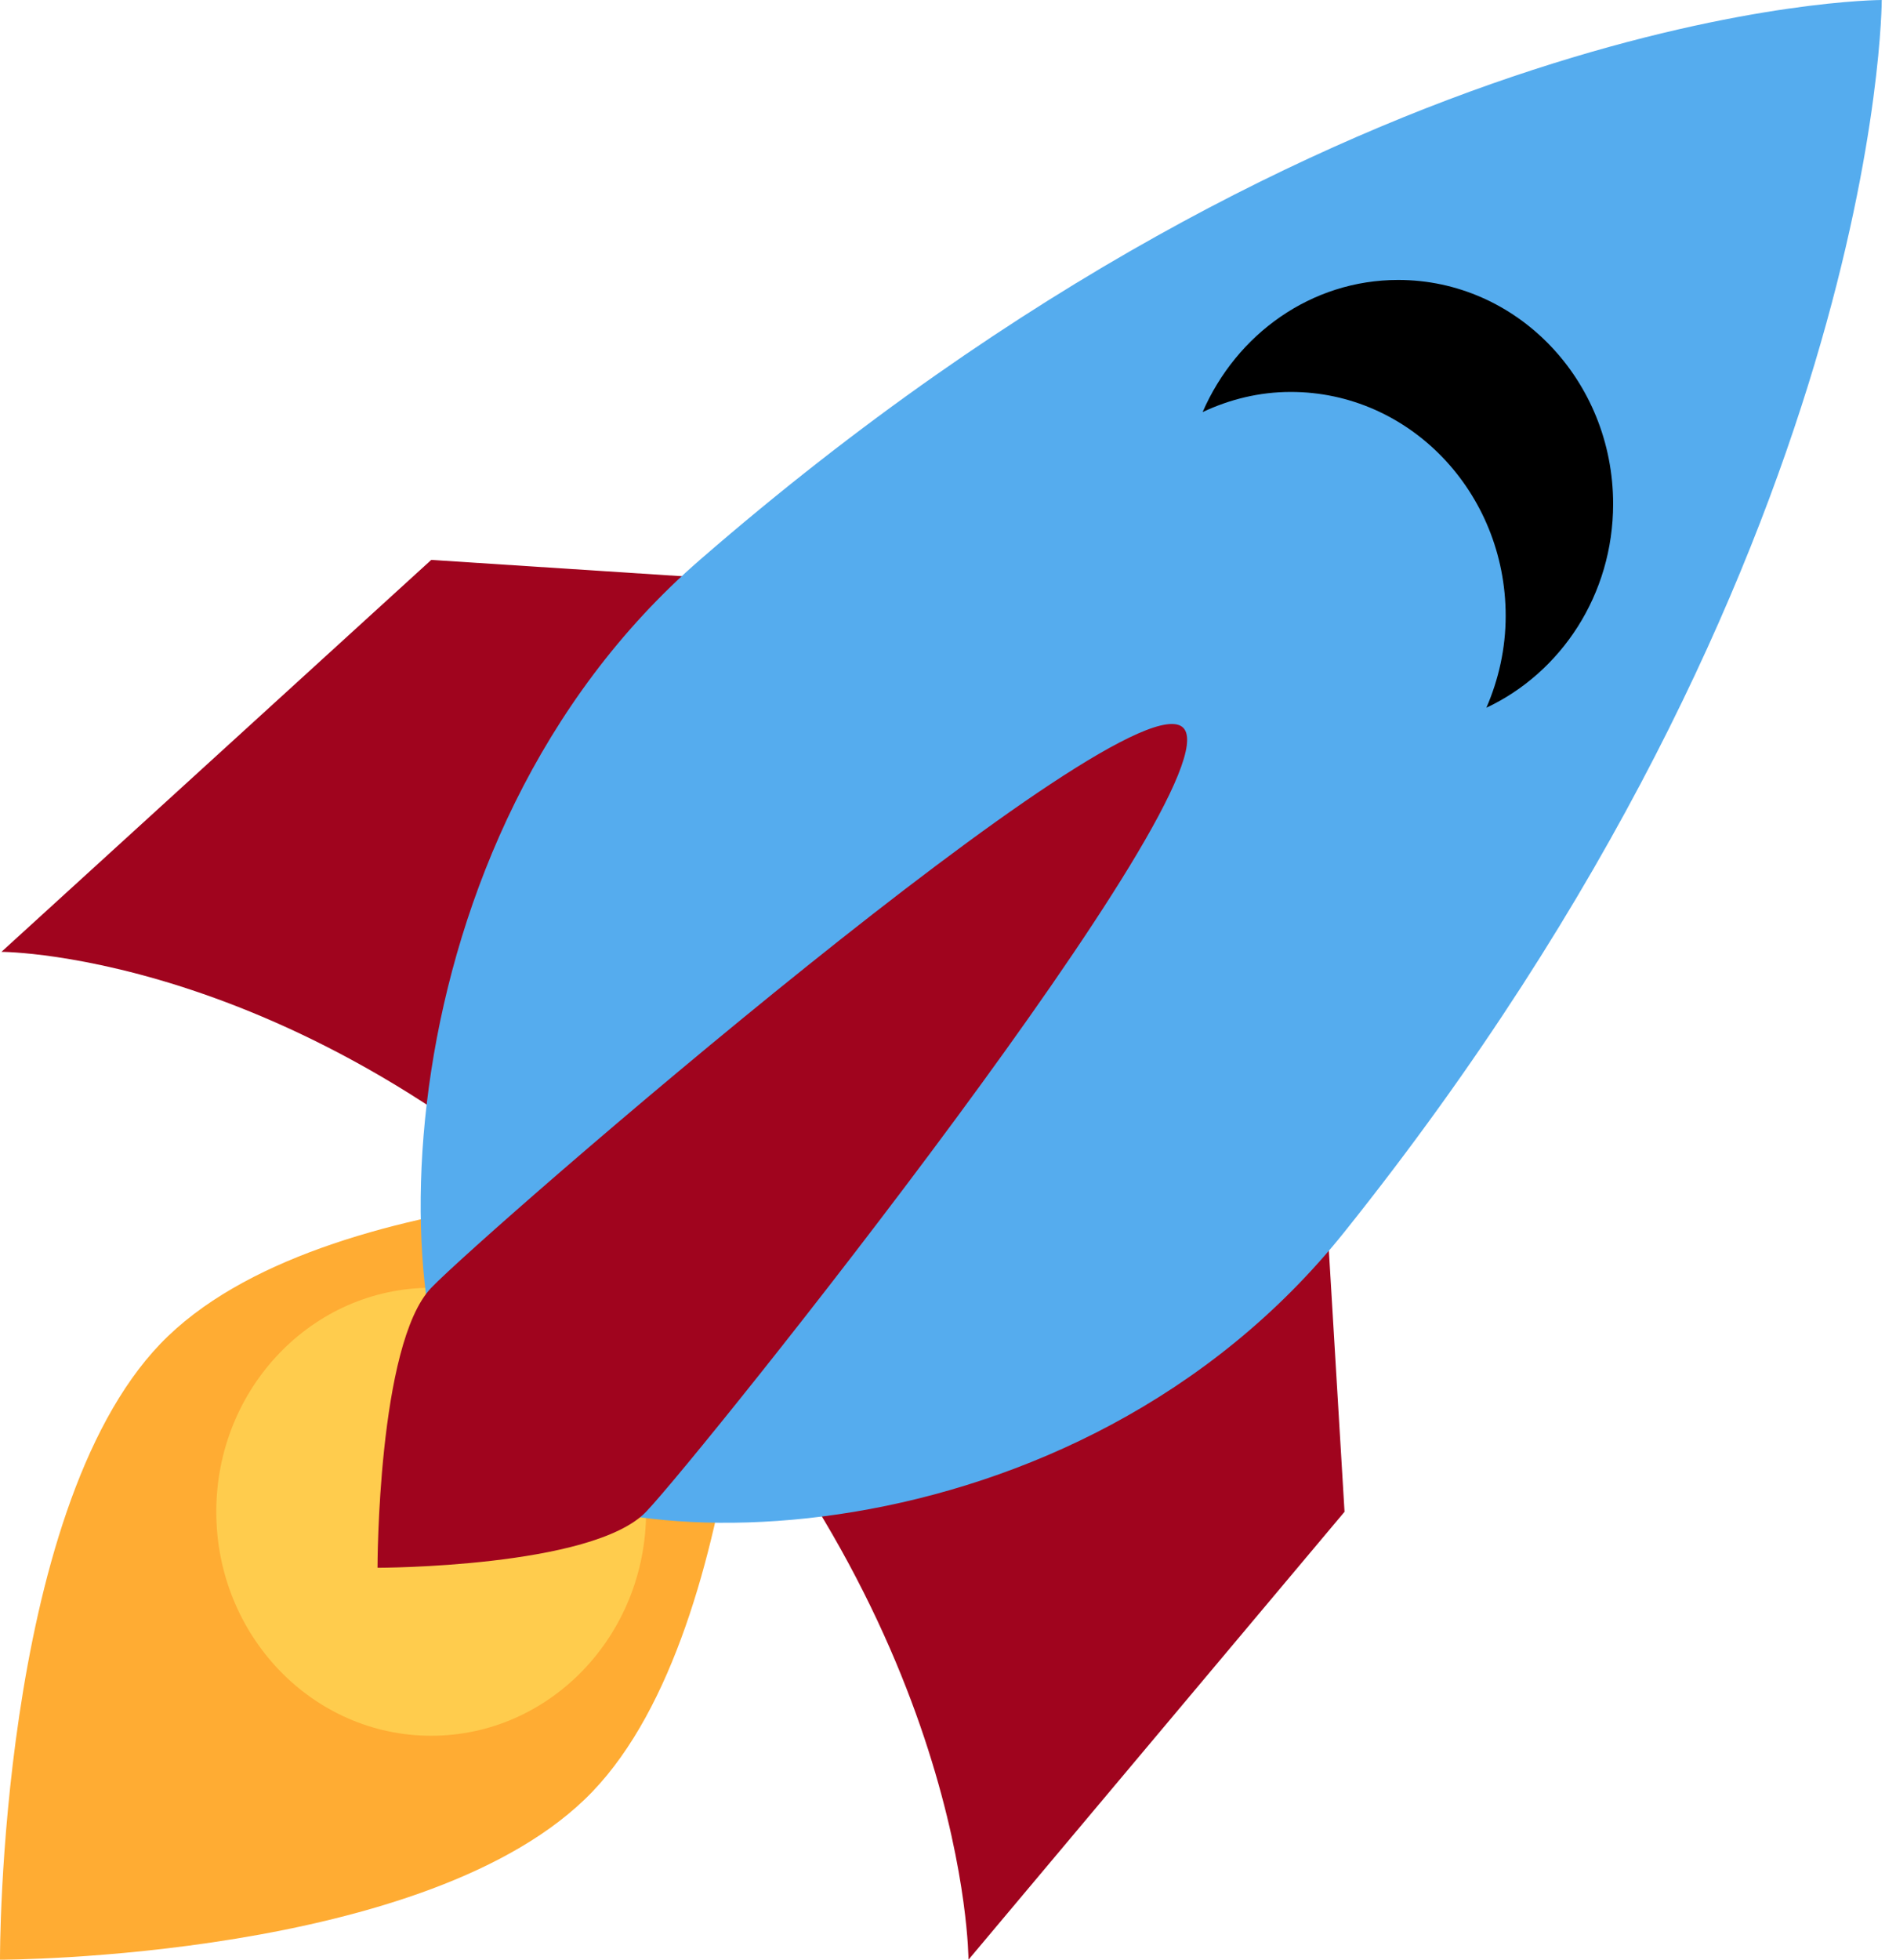
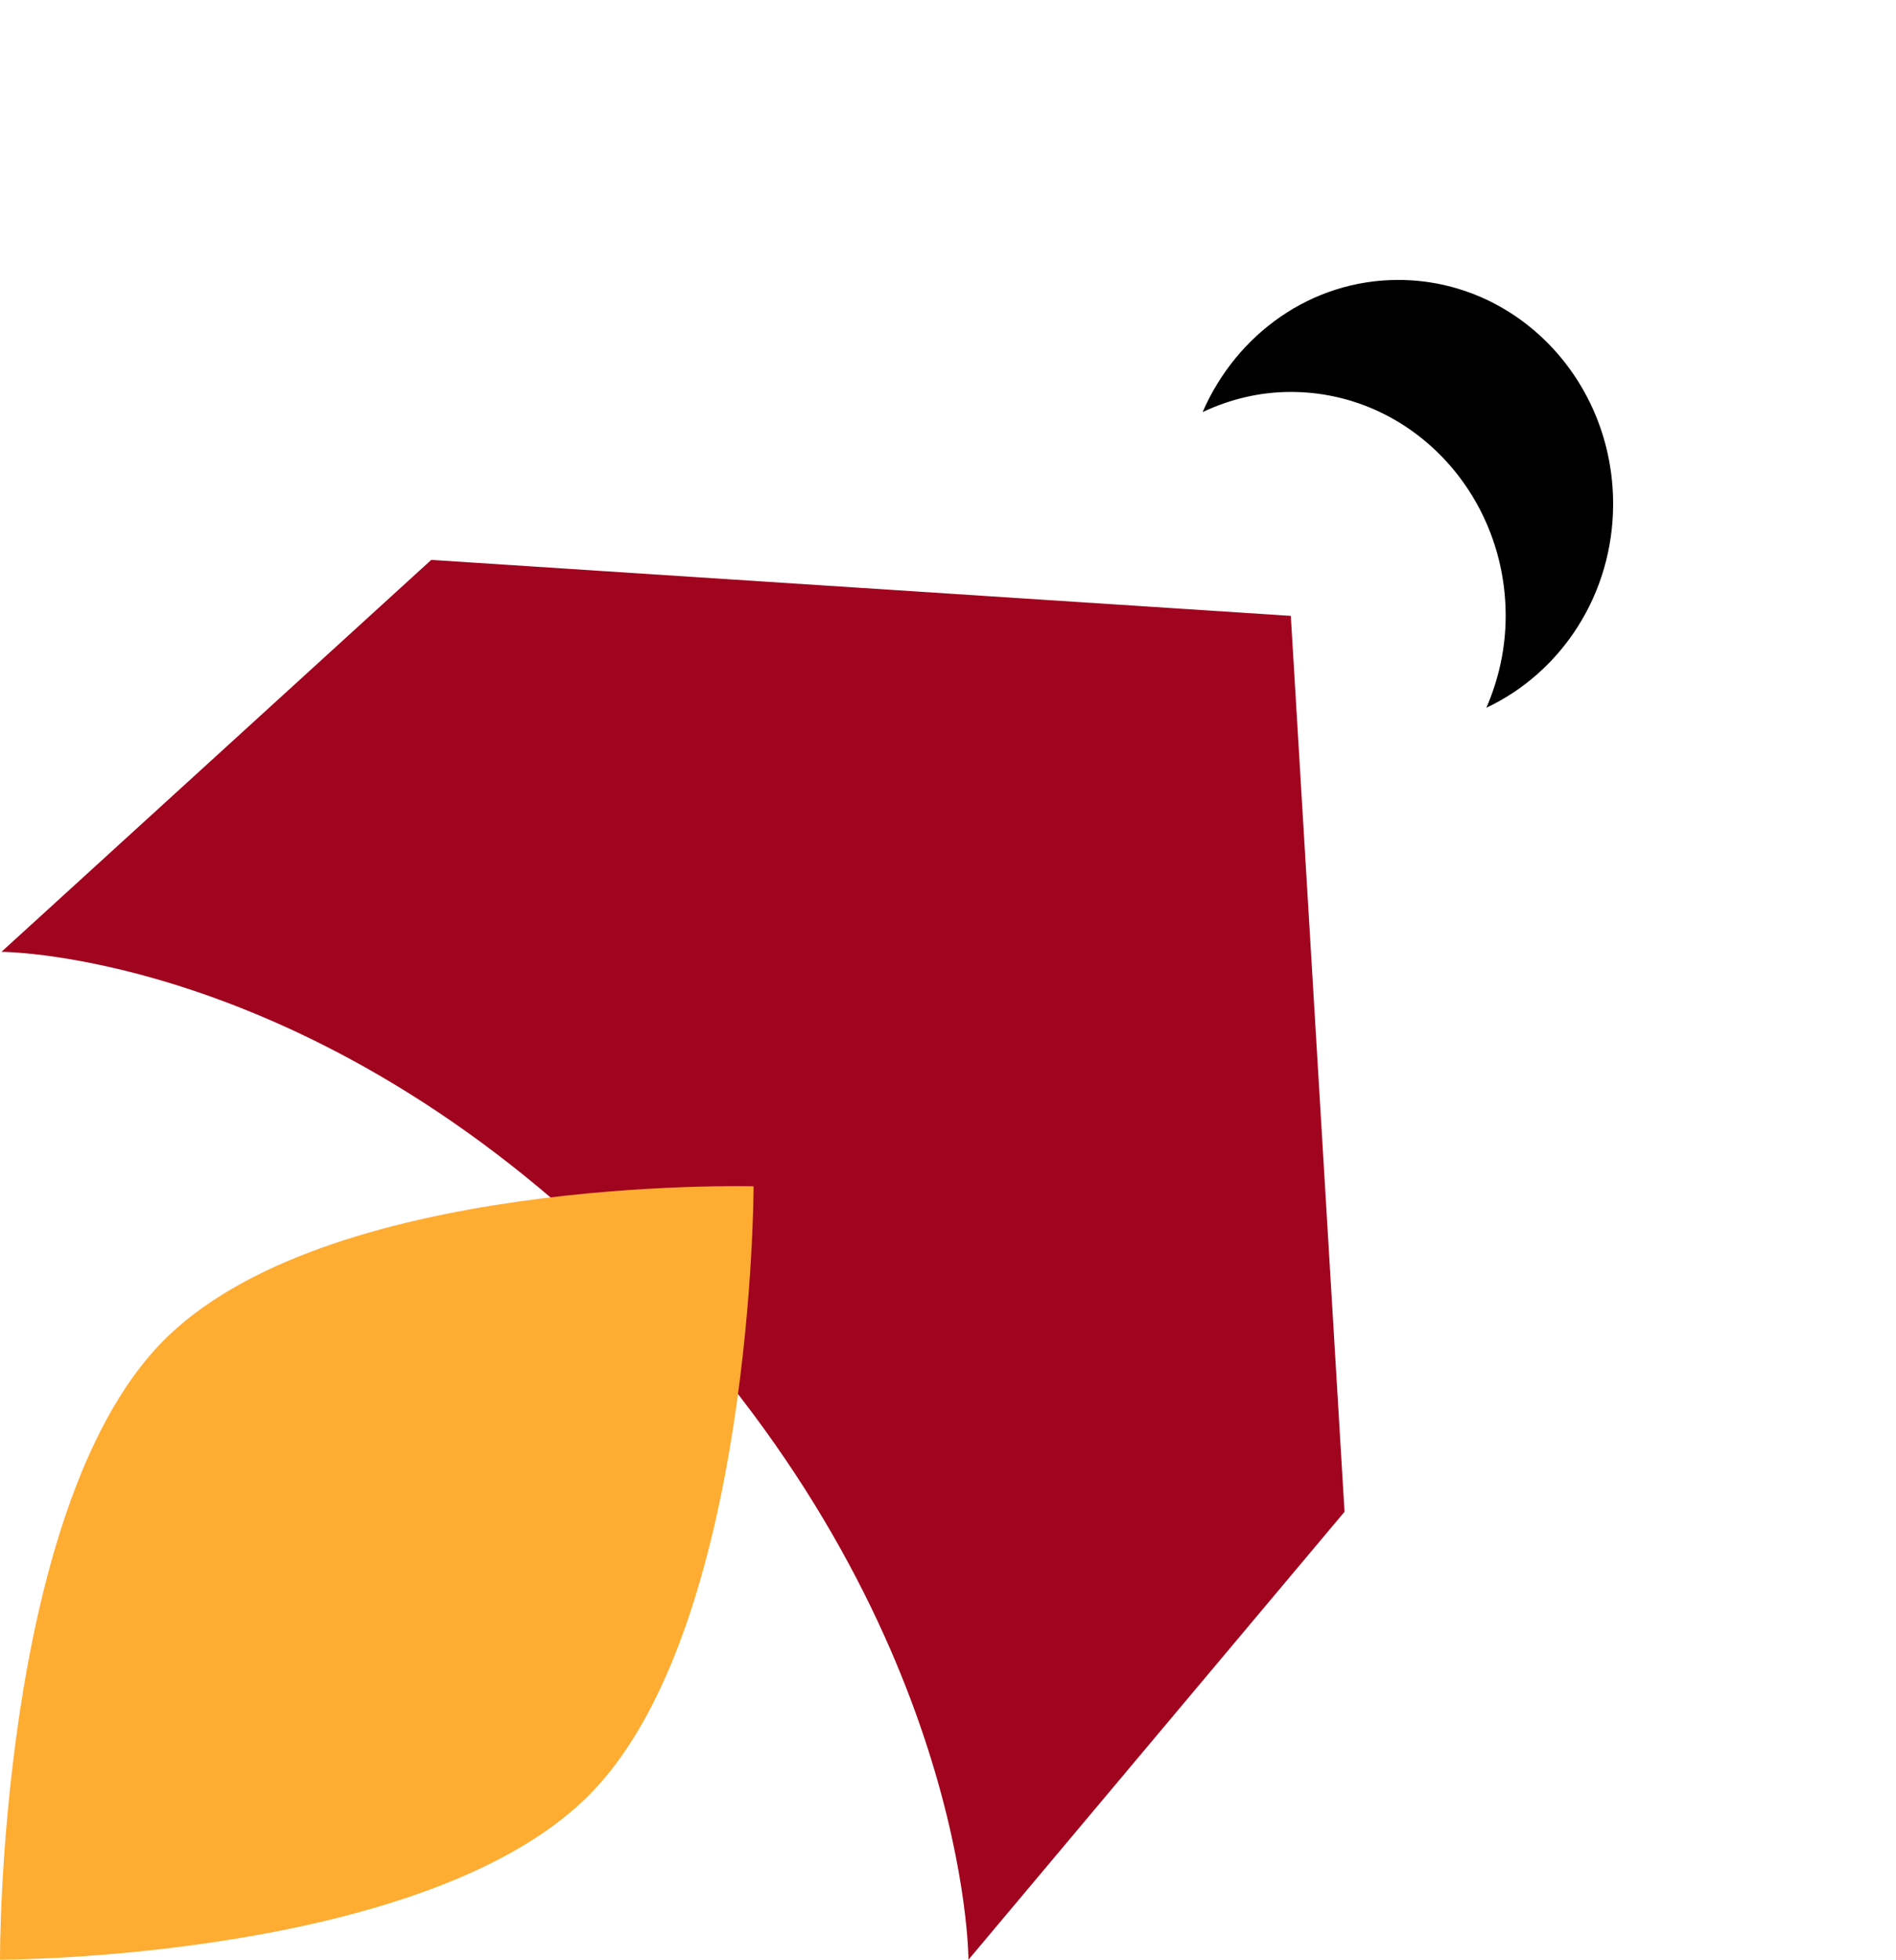
<svg xmlns="http://www.w3.org/2000/svg" width="121" height="125" viewBox="0 0 121 125" fill="none">
  <path d="M0.092 60.713L27.521 35.713L82.378 39.284L85.806 96.428L61.806 125C61.806 125 61.81 103.575 41.235 82.142C20.66 60.71 0.092 60.713 0.092 60.713Z" fill="#A0041E" />
  <path d="M6.68836e-05 124.999C6.68836e-05 124.999 -0.123 96.503 10.234 85.714C20.592 74.925 48.093 75.668 48.093 75.668C48.093 75.668 48.089 103.571 37.803 114.285C27.518 124.999 6.68836e-05 124.999 6.68836e-05 124.999V124.999Z" fill="#FFAC33" />
-   <path d="M27.517 110.714C35.092 110.714 41.232 104.317 41.232 96.427C41.232 88.537 35.092 82.141 27.517 82.141C19.943 82.141 13.803 88.537 13.803 96.427C13.803 104.317 19.943 110.714 27.517 110.714Z" fill="#FFCC4D" />
-   <path d="M120.09 0C120.09 0 85.805 0 44.662 35.715C24.09 53.572 24.09 85.715 30.947 92.858C37.804 100.001 68.662 100.001 85.805 78.572C120.09 35.715 120.09 0 120.09 0Z" fill="#55ACEE" />
  <path d="M89.233 17.856C83.668 17.856 78.903 21.324 76.749 26.285C78.471 25.474 80.367 24.999 82.376 24.999C89.95 24.999 96.09 31.395 96.09 39.285C96.09 41.377 95.634 43.352 94.859 45.142C99.621 42.902 102.947 37.938 102.947 32.142C102.947 24.253 96.807 17.856 89.233 17.856V17.856Z" fill="black" />
-   <path d="M24.092 99.999C24.092 99.999 24.092 85.714 27.521 82.142C30.949 78.571 72.096 42.862 75.521 46.429C78.946 49.997 44.66 92.856 41.232 96.428C37.803 99.999 24.092 99.999 24.092 99.999Z" fill="#A0041E" />
</svg>